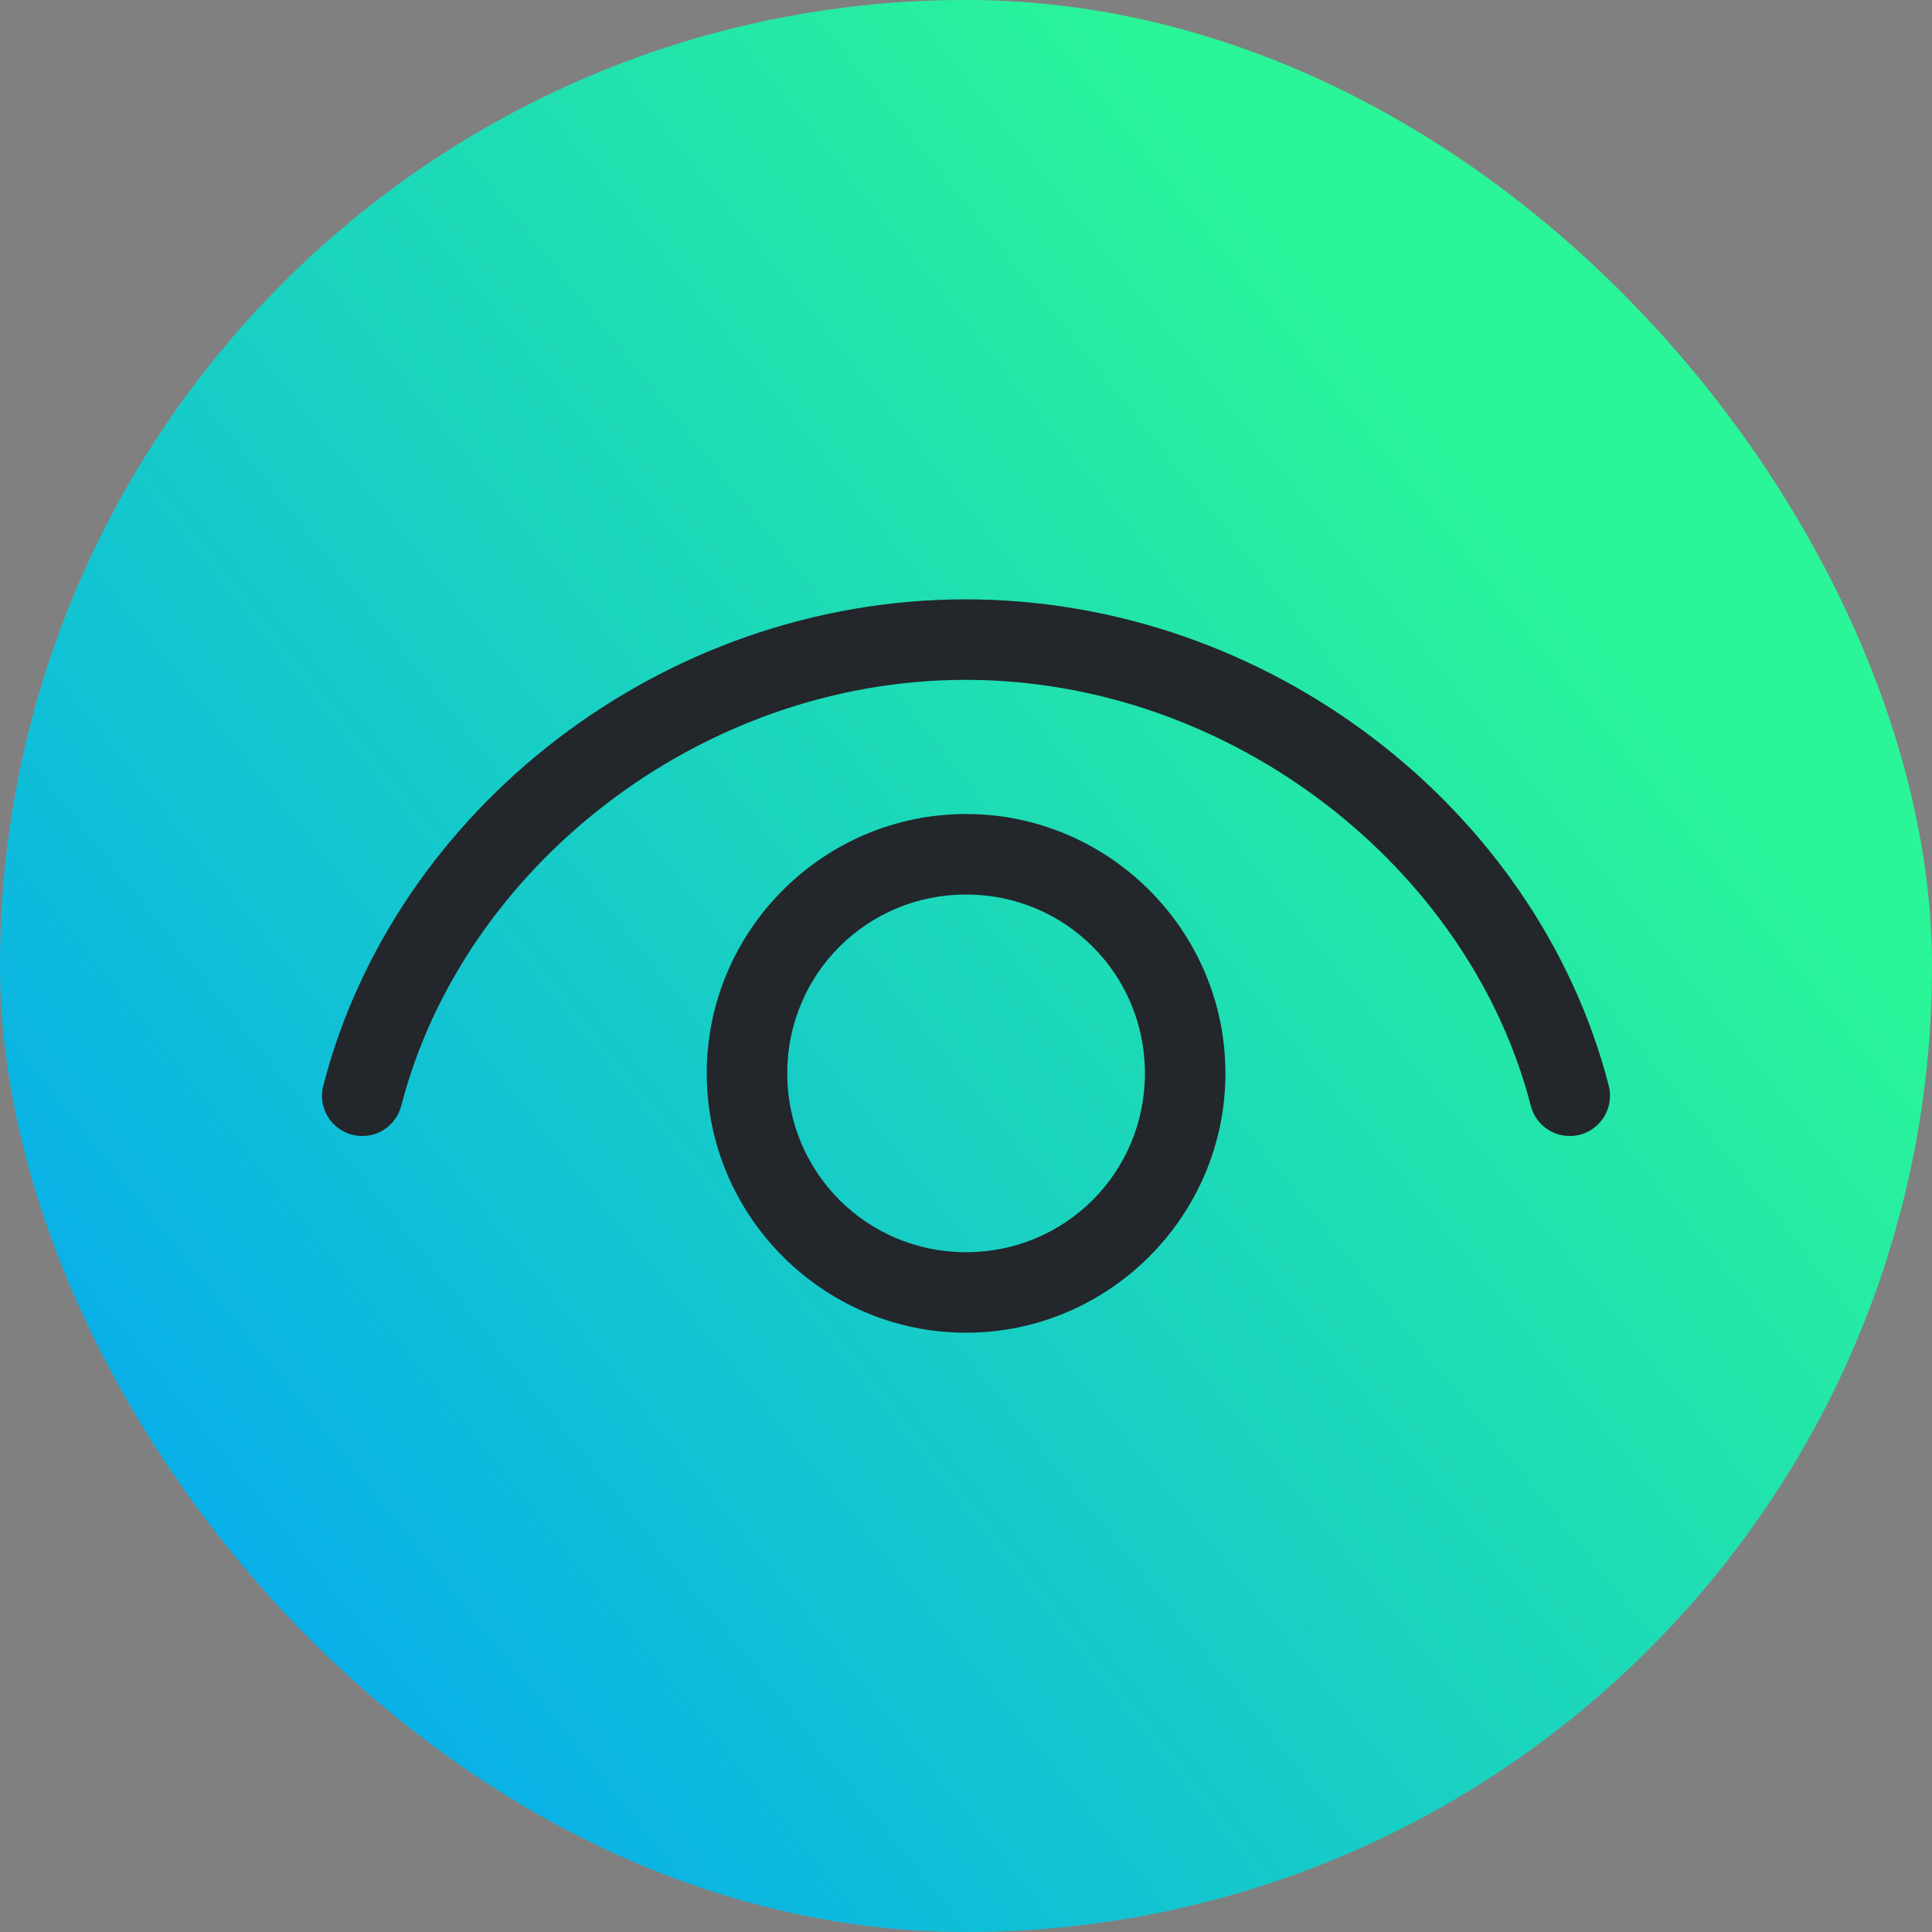
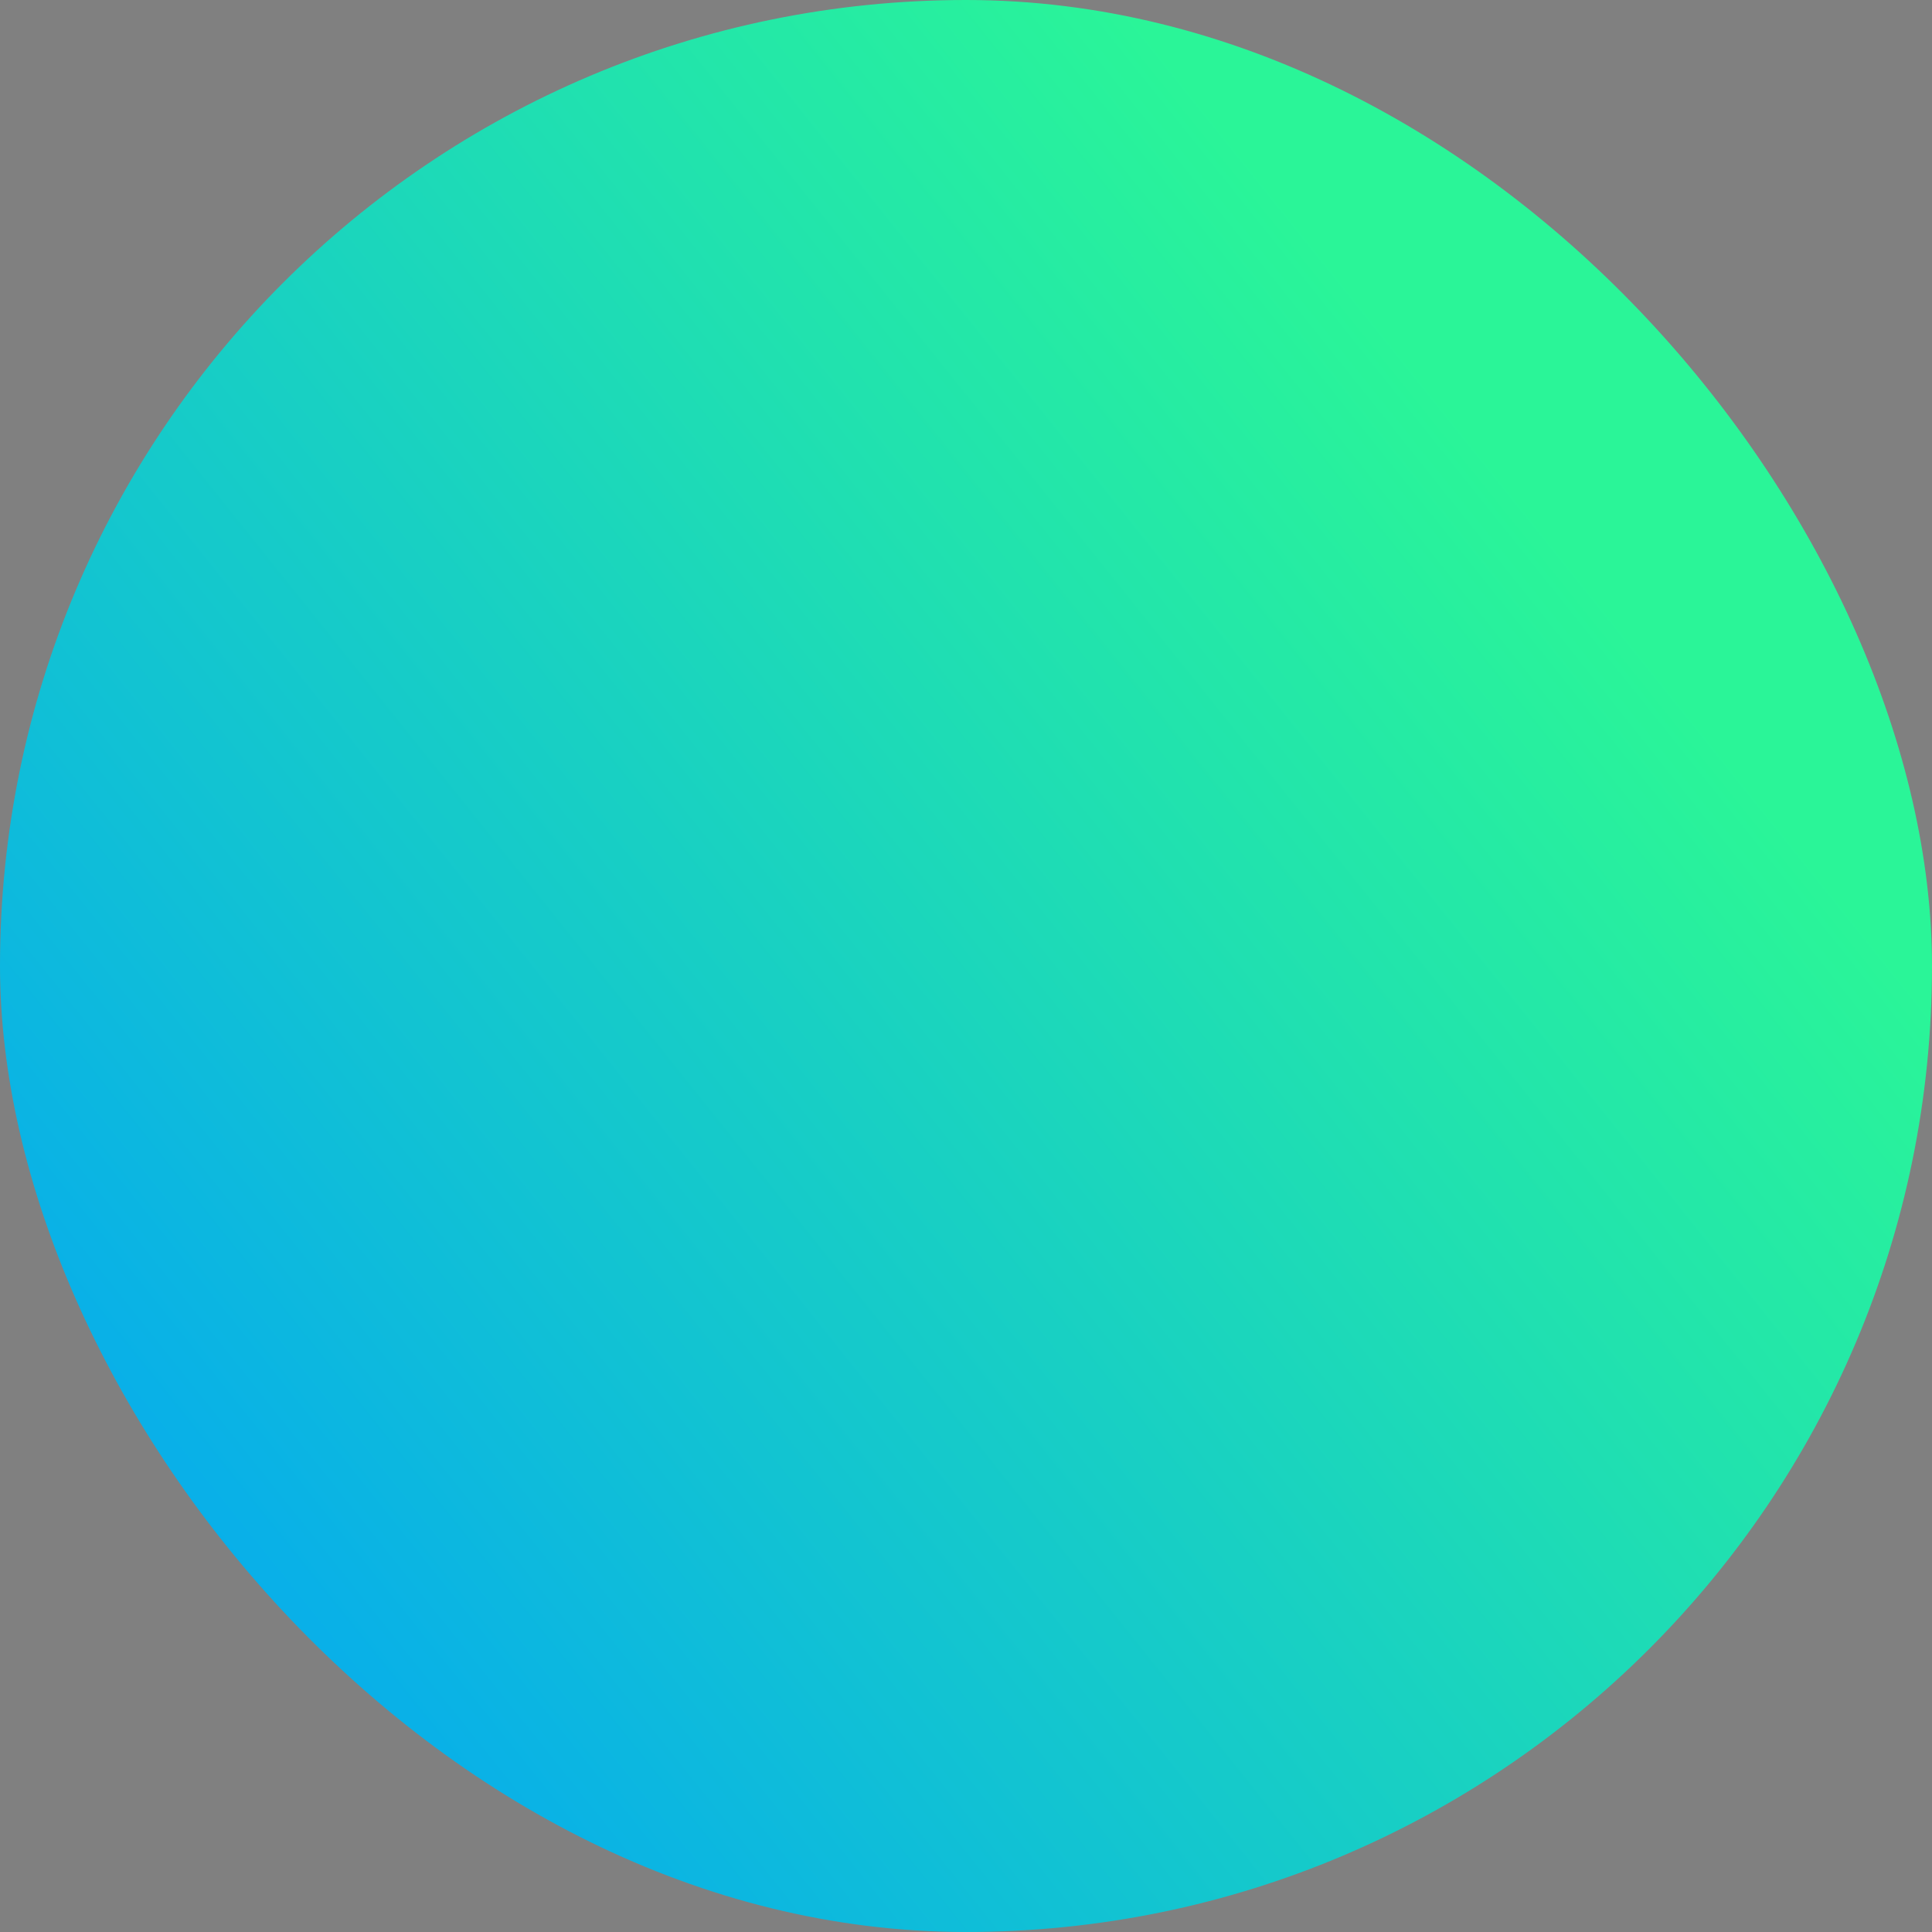
<svg xmlns="http://www.w3.org/2000/svg" width="36" height="36" viewBox="0 0 36 36" fill="none">
  <rect x="0" y="0" width="36" height="36" fill="#808080" stroke="none" />
-   <rect width="36" height="36" rx="18" fill="white" fill-opacity="0.1" />
  <rect width="36" height="36" rx="18" fill="url(#paint0_linear_14_4315)" />
-   <path d="M17.993 11.168C12.334 11.168 7.347 15.091 6.024 20.231C5.974 20.424 6.003 20.629 6.104 20.8C6.206 20.971 6.371 21.095 6.564 21.145C6.756 21.194 6.961 21.165 7.132 21.064C7.303 20.962 7.427 20.797 7.477 20.605C8.617 16.175 13.033 12.668 17.993 12.668C22.953 12.668 27.384 16.176 28.524 20.605C28.573 20.797 28.697 20.962 28.868 21.064C29.04 21.165 29.244 21.194 29.437 21.145C29.629 21.095 29.794 20.971 29.896 20.8C29.997 20.629 30.026 20.424 29.977 20.231C28.653 15.09 23.653 11.168 17.993 11.168ZM18.001 15.168C15.341 15.168 13.169 17.34 13.169 20C13.169 22.66 15.341 24.833 18.001 24.833C20.661 24.833 22.834 22.66 22.834 20C22.834 17.34 20.661 15.168 18.001 15.168ZM18.001 16.668C19.851 16.668 21.334 18.151 21.334 20C21.334 21.849 19.851 23.333 18.001 23.333C16.152 23.333 14.669 21.849 14.669 20C14.669 18.151 16.152 16.668 18.001 16.668Z" fill="#23262B" />
  <defs>
    <linearGradient id="paint0_linear_14_4315" x1="36" y1="18.72" x2="5.641" y2="43.041" gradientUnits="userSpaceOnUse">
      <stop stop-color="#2AF598" />
      <stop offset="1" stop-color="#009EFD" />
    </linearGradient>
  </defs>
</svg>